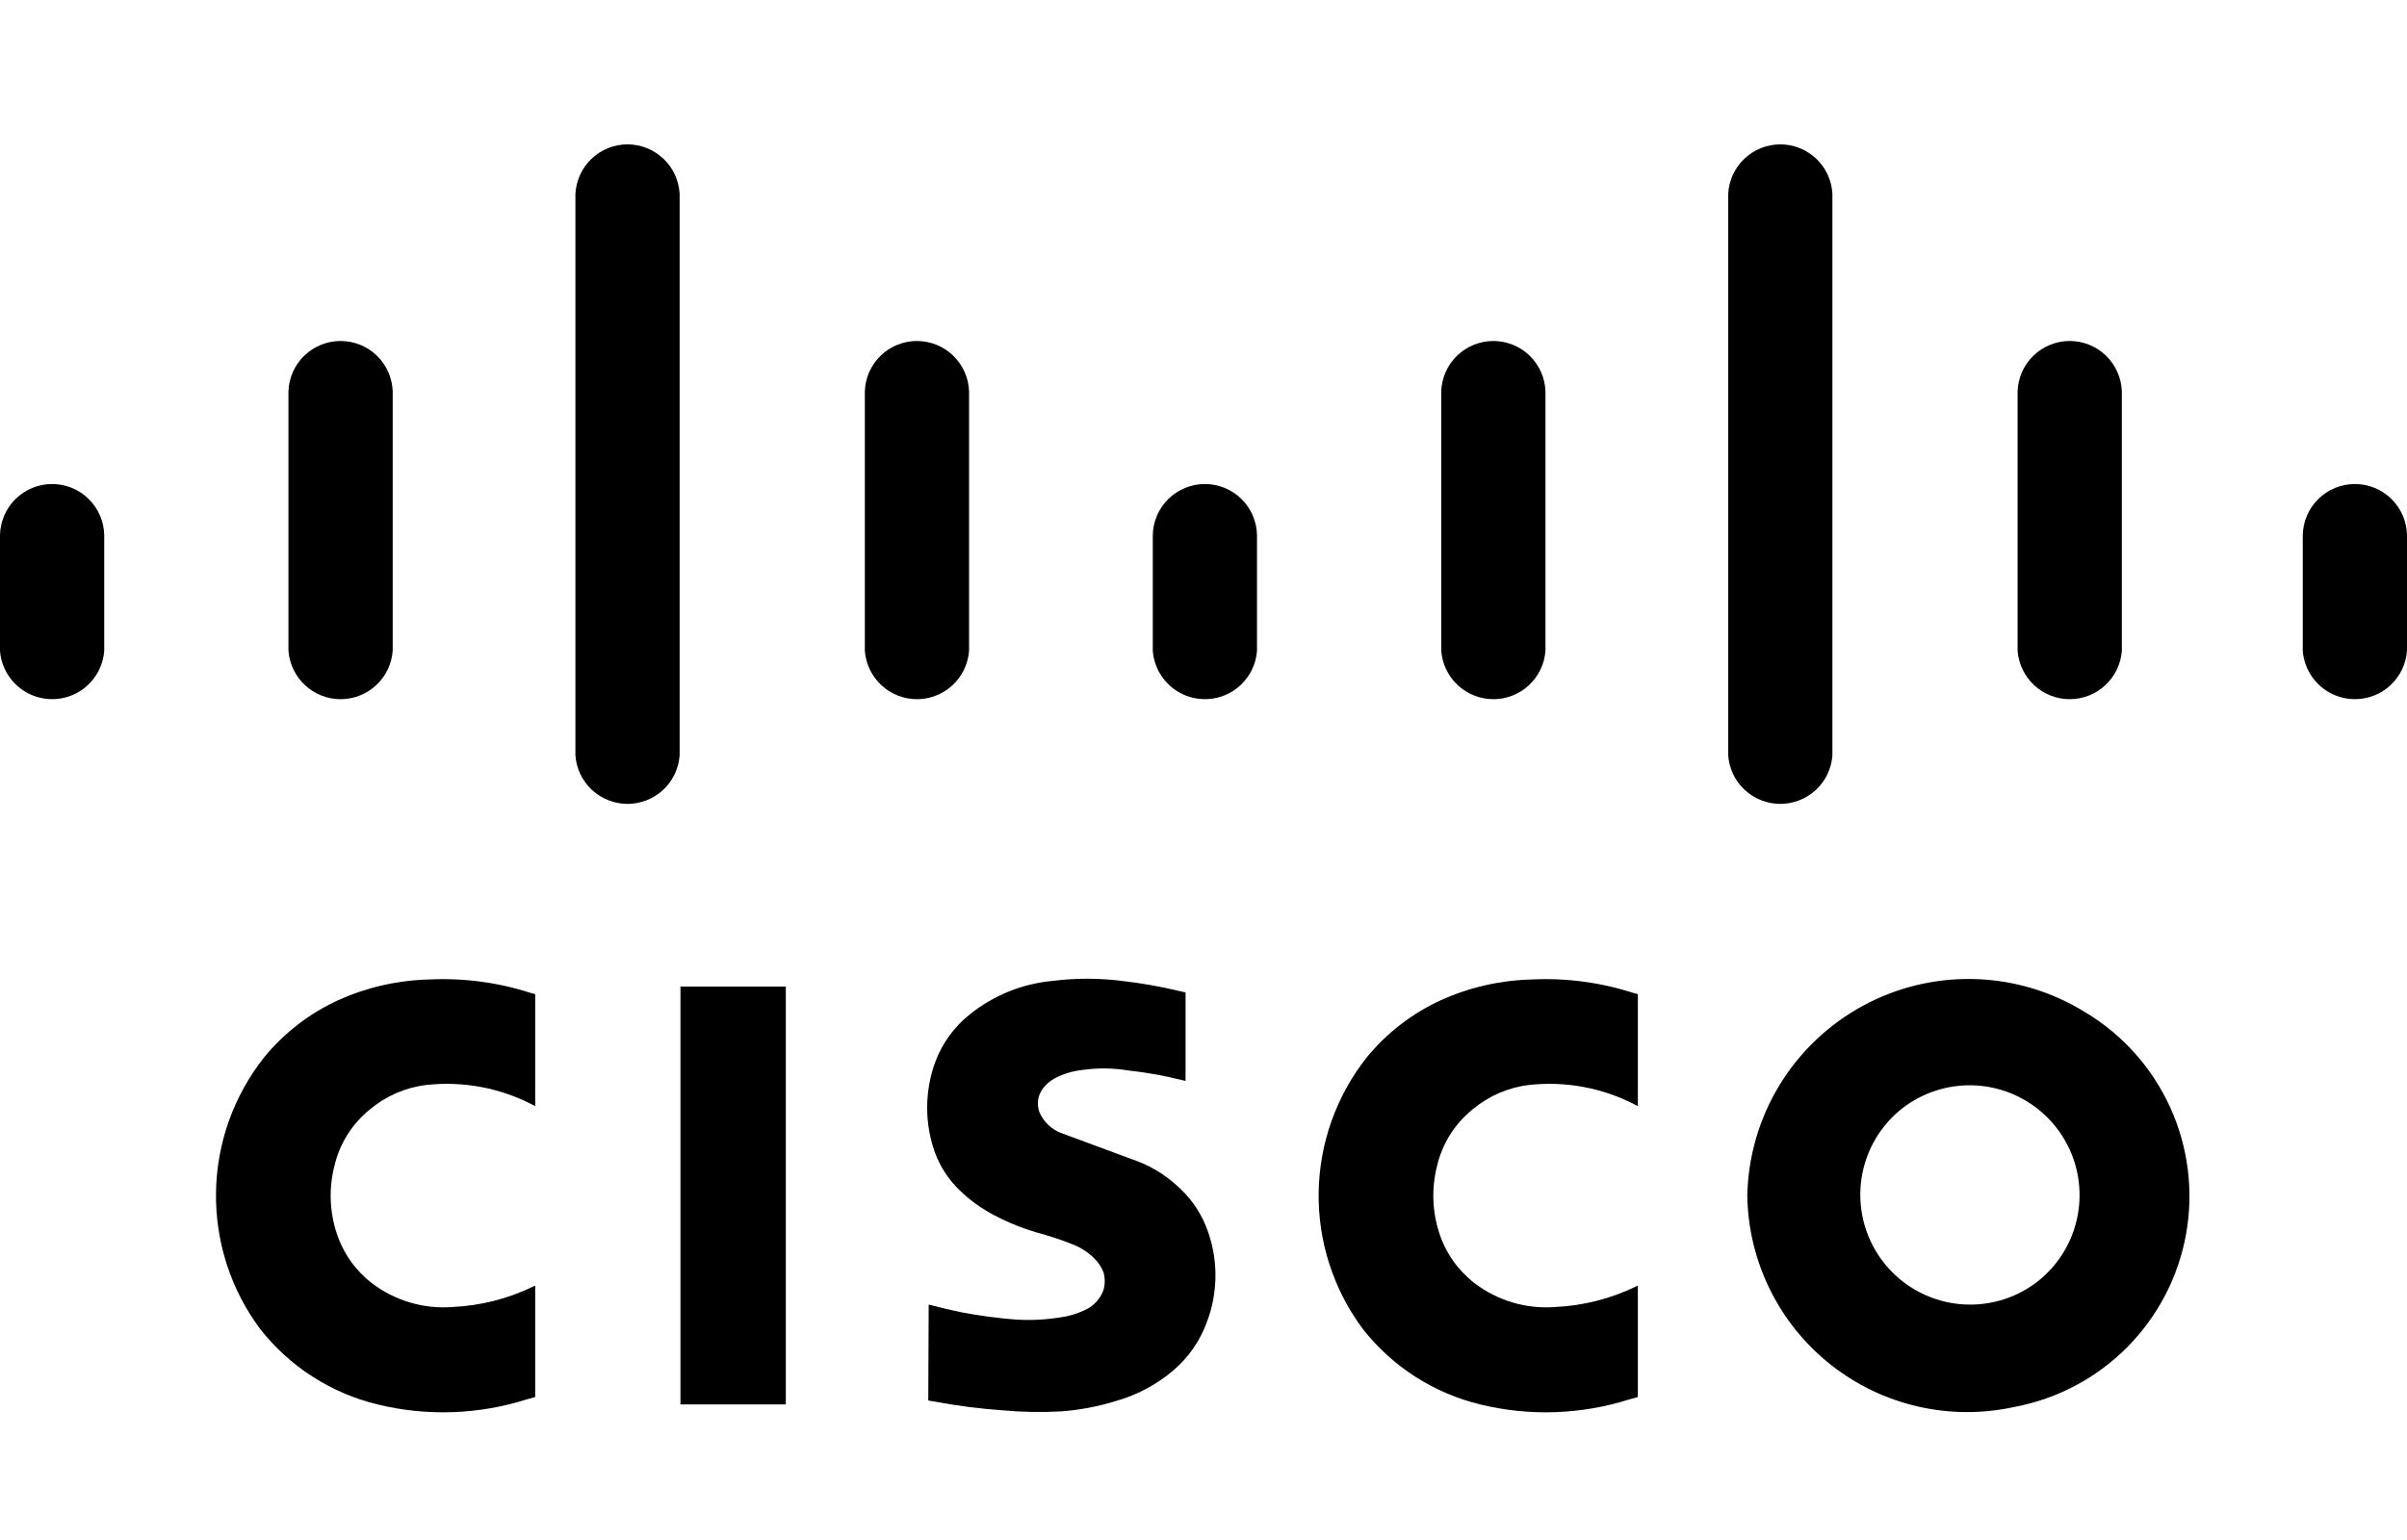
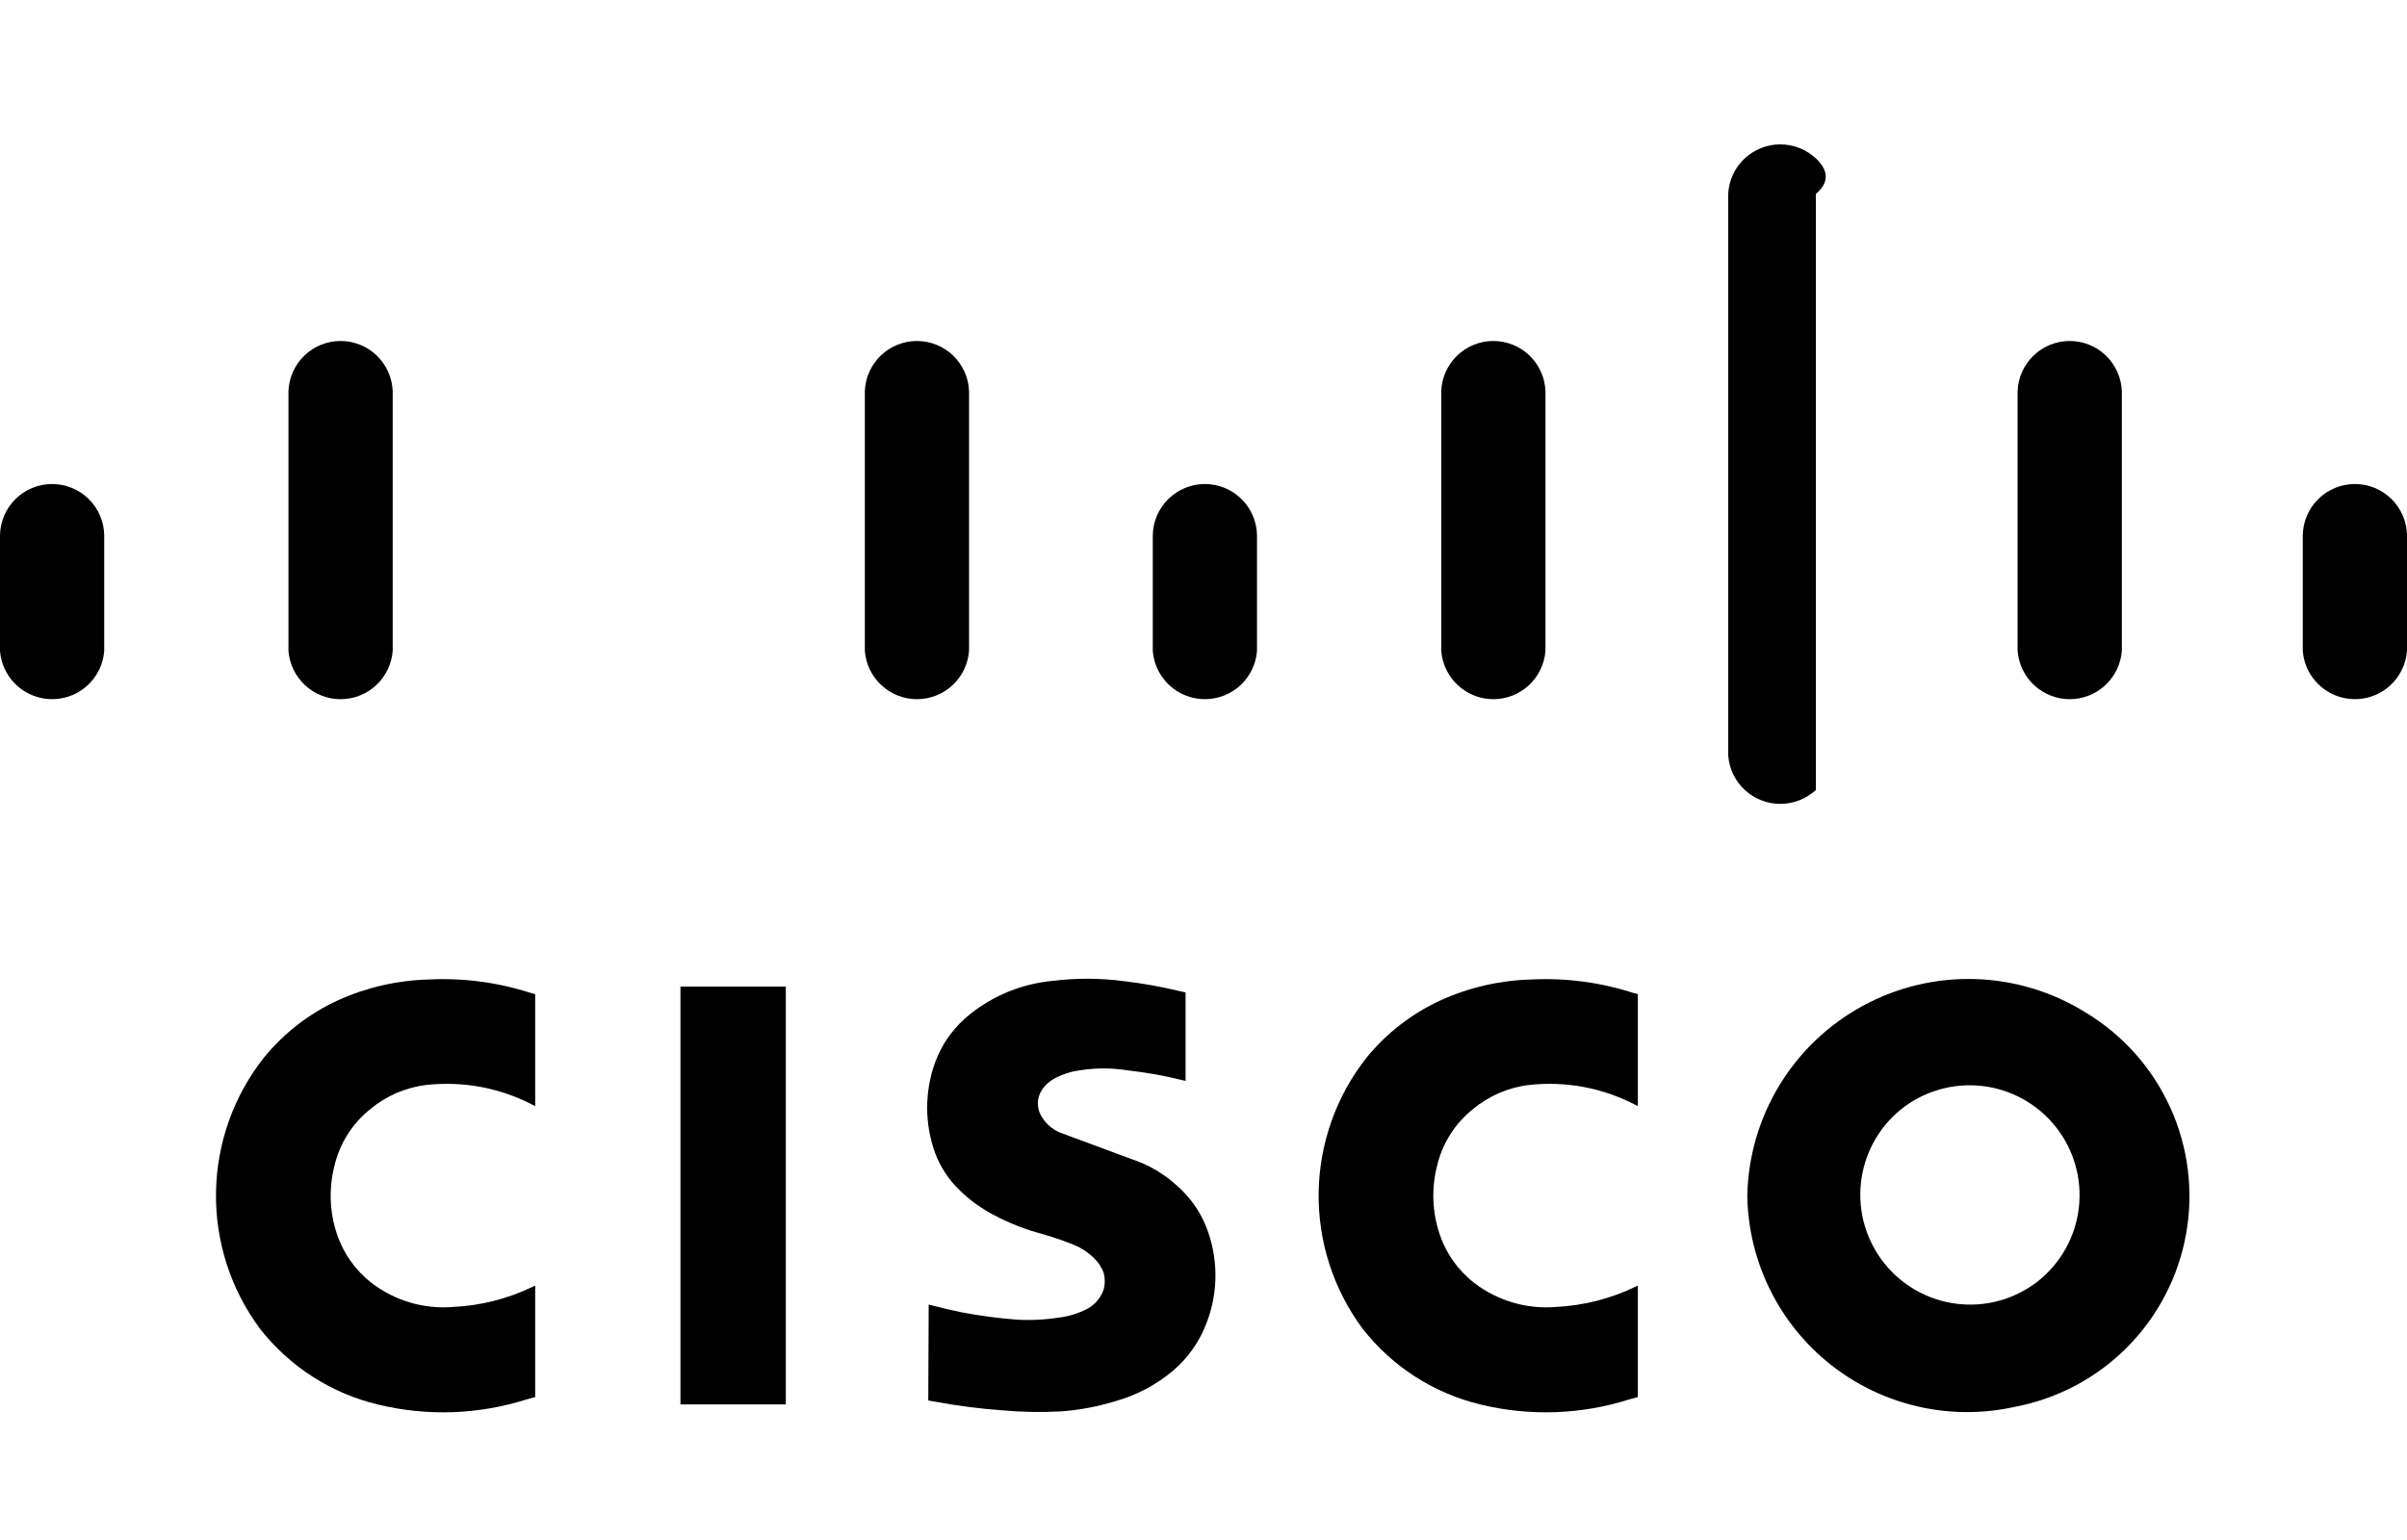
<svg xmlns="http://www.w3.org/2000/svg" width="100" height="64" viewBox="0 0 100 64" fill="none">
  <path d="M22.235 58.059V53.43L22.145 53.469C21.102 53.975 19.966 54.263 18.808 54.316C17.605 54.411 16.409 54.058 15.449 53.326C14.764 52.797 14.254 52.073 13.987 51.249C13.692 50.352 13.658 49.389 13.889 48.473C14.103 47.536 14.628 46.699 15.378 46.098C16.043 45.542 16.856 45.191 17.717 45.089C19.24 44.921 20.778 45.209 22.136 45.918L22.235 45.969V41.315L22.024 41.258C20.665 40.821 19.238 40.635 17.812 40.706C16.513 40.74 15.234 41.032 14.05 41.567C12.854 42.114 11.8 42.929 10.969 43.947C9.705 45.546 9.004 47.517 8.974 49.555C8.943 51.593 9.585 53.584 10.8 55.219C12.03 56.793 13.757 57.903 15.698 58.369C17.744 58.867 19.889 58.791 21.896 58.152L22.235 58.059Z" fill="black" />
  <path d="M68.046 58.059V53.43L67.955 53.469C66.912 53.975 65.777 54.263 64.619 54.316C63.416 54.411 62.22 54.058 61.26 53.326C60.574 52.797 60.065 52.073 59.797 51.249C59.503 50.352 59.469 49.389 59.699 48.473C59.913 47.536 60.438 46.699 61.188 46.098C61.854 45.542 62.667 45.191 63.528 45.089C65.05 44.921 66.588 45.209 67.946 45.918L68.046 45.969V41.315L67.835 41.258C66.476 40.821 65.048 40.635 63.622 40.706C62.324 40.74 61.044 41.032 59.86 41.567C58.665 42.114 57.611 42.929 56.779 43.947C55.516 45.546 54.815 47.517 54.784 49.555C54.754 51.593 55.396 53.584 56.611 55.219C57.841 56.793 59.567 57.903 61.509 58.369C63.555 58.867 65.699 58.791 67.706 58.152L68.046 58.059Z" fill="black" />
  <path fill-rule="evenodd" clip-rule="evenodd" d="M38.583 54.216L38.565 58.203L38.857 58.252C39.772 58.424 40.696 58.542 41.624 58.609C42.437 58.684 43.254 58.7 44.069 58.656C44.848 58.6 45.619 58.454 46.364 58.223C47.24 57.975 48.052 57.543 48.745 56.954C49.37 56.421 49.847 55.736 50.132 54.966C50.628 53.677 50.618 52.247 50.104 50.965C49.834 50.299 49.407 49.708 48.861 49.241C48.333 48.766 47.712 48.404 47.038 48.18L44.03 47.064C43.671 46.911 43.379 46.633 43.209 46.282C43.144 46.137 43.113 45.98 43.119 45.822C43.124 45.663 43.167 45.508 43.243 45.369C43.297 45.27 43.364 45.18 43.443 45.1C43.572 44.968 43.722 44.86 43.888 44.779C44.224 44.612 44.586 44.508 44.959 44.467C45.596 44.375 46.243 44.382 46.877 44.487C47.627 44.569 48.37 44.701 49.1 44.885L49.255 44.919V41.242L48.968 41.18C48.223 41.001 47.468 40.867 46.707 40.777C45.72 40.645 44.721 40.641 43.733 40.764C42.482 40.879 41.292 41.357 40.31 42.141C39.644 42.664 39.138 43.362 38.848 44.157C38.411 45.368 38.41 46.693 38.845 47.905C39.069 48.507 39.428 49.05 39.896 49.491C40.301 49.882 40.759 50.213 41.257 50.477C41.912 50.828 42.606 51.102 43.325 51.289C43.563 51.361 43.799 51.435 44.034 51.514L44.39 51.645L44.492 51.686C44.844 51.812 45.164 52.01 45.434 52.267C45.621 52.443 45.765 52.659 45.855 52.9C45.911 53.119 45.912 53.349 45.858 53.569C45.745 53.923 45.498 54.22 45.169 54.394C44.811 54.58 44.423 54.702 44.023 54.752C43.435 54.846 42.84 54.876 42.246 54.842C41.467 54.784 40.693 54.681 39.926 54.533C39.525 54.45 39.126 54.357 38.731 54.253L38.583 54.216ZM28.27 58.364H32.647V41.001H28.27V58.364ZM78.947 46.128C79.415 45.747 79.954 45.462 80.532 45.291C81.111 45.119 81.717 45.064 82.317 45.128C82.917 45.192 83.498 45.375 84.027 45.665C84.556 45.955 85.023 46.348 85.399 46.819C85.776 47.291 86.055 47.832 86.221 48.412C86.387 48.992 86.436 49.6 86.366 50.199C86.296 50.798 86.108 51.378 85.812 51.904C85.517 52.43 85.12 52.892 84.645 53.264C83.697 53.997 82.498 54.328 81.308 54.185C80.119 54.042 79.032 53.437 78.285 52.501C77.537 51.564 77.187 50.371 77.311 49.179C77.435 47.987 78.022 46.891 78.947 46.128ZM72.592 49.69C72.613 51.045 72.935 52.379 73.535 53.594C74.135 54.809 74.998 55.876 76.061 56.716C77.125 57.557 78.362 58.15 79.683 58.453C81.004 58.756 82.376 58.761 83.699 58.468C85.477 58.133 87.11 57.266 88.383 55.981C89.655 54.696 90.507 53.054 90.824 51.273C91.141 49.492 90.909 47.657 90.158 46.012C89.407 44.366 88.174 42.988 86.621 42.061C85.242 41.207 83.662 40.734 82.041 40.688C80.419 40.642 78.815 41.027 77.391 41.801C75.966 42.576 74.771 43.714 73.928 45.099C73.085 46.485 72.625 48.069 72.592 49.69Z" fill="black" />
  <path d="M0 27.049C0.031 27.456 0.176 27.846 0.419 28.174C0.662 28.503 0.992 28.756 1.372 28.905C1.753 29.055 2.167 29.094 2.569 29.018C2.97 28.943 3.342 28.756 3.642 28.478C4.043 28.105 4.29 27.595 4.33 27.049V22.236C4.319 21.67 4.085 21.13 3.681 20.734C3.276 20.337 2.732 20.115 2.165 20.115C1.599 20.115 1.054 20.337 0.65 20.734C0.245 21.13 0.012 21.67 0 22.236V27.049Z" fill="black" />
  <path d="M11.984 27.048C12.026 27.594 12.272 28.104 12.674 28.477C13.075 28.849 13.602 29.057 14.15 29.057C14.698 29.057 15.225 28.85 15.627 28.477C16.028 28.105 16.274 27.594 16.315 27.048V16.26C16.294 15.699 16.058 15.168 15.654 14.778C15.25 14.389 14.711 14.171 14.149 14.171C13.588 14.171 13.049 14.389 12.645 14.778C12.241 15.168 12.005 15.699 11.984 16.26V27.048Z" fill="black" />
-   <path d="M23.906 31.393C23.945 31.941 24.191 32.453 24.592 32.827C24.994 33.2 25.522 33.408 26.071 33.408C26.62 33.408 27.148 33.2 27.55 32.827C27.951 32.453 28.196 31.941 28.236 31.393V8.058C28.207 7.503 27.967 6.98 27.564 6.597C27.161 6.214 26.627 6 26.071 6C25.515 6 24.98 6.214 24.578 6.597C24.175 6.98 23.934 7.503 23.906 8.058V31.393Z" fill="black" />
  <path d="M35.93 27.048C35.971 27.594 36.217 28.104 36.619 28.477C37.02 28.849 37.548 29.057 38.095 29.057C38.643 29.057 39.17 28.85 39.572 28.477C39.973 28.105 40.219 27.594 40.26 27.048V16.26C40.24 15.699 40.003 15.168 39.599 14.778C39.195 14.389 38.656 14.171 38.095 14.171C37.534 14.171 36.994 14.389 36.59 14.778C36.187 15.168 35.95 15.699 35.93 16.26V27.048Z" fill="black" />
  <path d="M47.893 27.049C47.924 27.456 48.069 27.846 48.312 28.174C48.554 28.503 48.885 28.756 49.265 28.905C49.645 29.055 50.06 29.094 50.461 29.018C50.862 28.943 51.234 28.756 51.534 28.478C51.936 28.105 52.182 27.595 52.223 27.049V22.236C52.211 21.67 51.978 21.13 51.573 20.734C51.168 20.337 50.624 20.115 50.058 20.115C49.491 20.115 48.947 20.337 48.542 20.734C48.138 21.13 47.904 21.67 47.893 22.236V27.049Z" fill="black" />
  <path d="M59.877 27.048C59.919 27.594 60.165 28.104 60.566 28.477C60.968 28.849 61.495 29.057 62.042 29.057C62.59 29.057 63.118 28.85 63.519 28.477C63.921 28.105 64.166 27.594 64.207 27.048V16.26C64.187 15.699 63.95 15.168 63.546 14.778C63.142 14.389 62.603 14.171 62.042 14.171C61.481 14.171 60.942 14.389 60.538 14.778C60.134 15.168 59.897 15.699 59.877 16.26V27.048Z" fill="black" />
-   <path d="M71.799 31.393C71.838 31.941 72.083 32.453 72.485 32.827C72.886 33.2 73.415 33.408 73.963 33.408C74.512 33.408 75.041 33.2 75.442 32.827C75.844 32.453 76.089 31.941 76.128 31.393V8.058C76.1 7.503 75.86 6.98 75.457 6.597C75.054 6.214 74.519 6 73.963 6C73.408 6 72.873 6.214 72.47 6.597C72.067 6.98 71.827 7.503 71.799 8.058V31.393Z" fill="black" />
+   <path d="M71.799 31.393C71.838 31.941 72.083 32.453 72.485 32.827C72.886 33.2 73.415 33.408 73.963 33.408C74.512 33.408 75.041 33.2 75.442 32.827V8.058C76.1 7.503 75.86 6.98 75.457 6.597C75.054 6.214 74.519 6 73.963 6C73.408 6 72.873 6.214 72.47 6.597C72.067 6.98 71.827 7.503 71.799 8.058V31.393Z" fill="black" />
  <path d="M83.822 27.048C83.864 27.594 84.11 28.104 84.511 28.477C84.913 28.849 85.44 29.057 85.988 29.057C86.536 29.057 87.063 28.85 87.464 28.477C87.866 28.105 88.112 27.594 88.153 27.048V16.26C88.132 15.699 87.895 15.168 87.492 14.778C87.088 14.389 86.549 14.171 85.987 14.171C85.426 14.171 84.887 14.389 84.483 14.778C84.079 15.168 83.842 15.699 83.822 16.26V27.048Z" fill="black" />
  <path d="M95.67 27.049C95.701 27.456 95.846 27.846 96.089 28.174C96.332 28.503 96.662 28.756 97.042 28.905C97.423 29.055 97.837 29.094 98.238 29.018C98.64 28.943 99.012 28.756 99.312 28.478C99.713 28.105 99.959 27.595 100 27.049V22.236C99.989 21.67 99.755 21.13 99.35 20.734C98.946 20.337 98.402 20.115 97.835 20.115C97.268 20.115 96.724 20.337 96.32 20.734C95.915 21.13 95.682 21.67 95.67 22.236V27.049Z" fill="black" />
</svg>